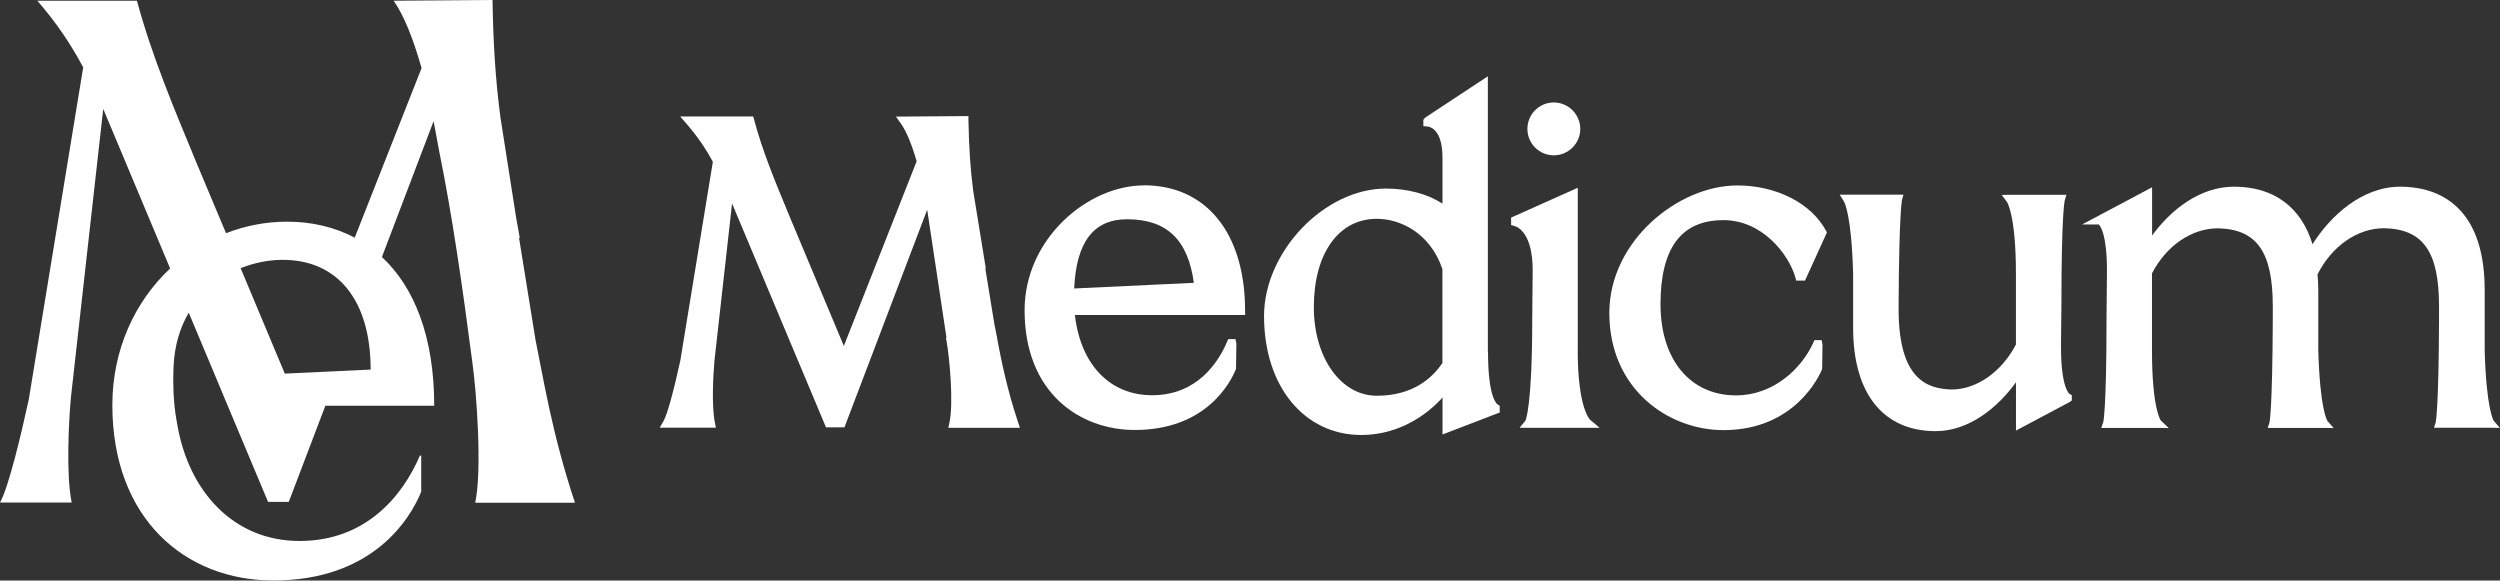
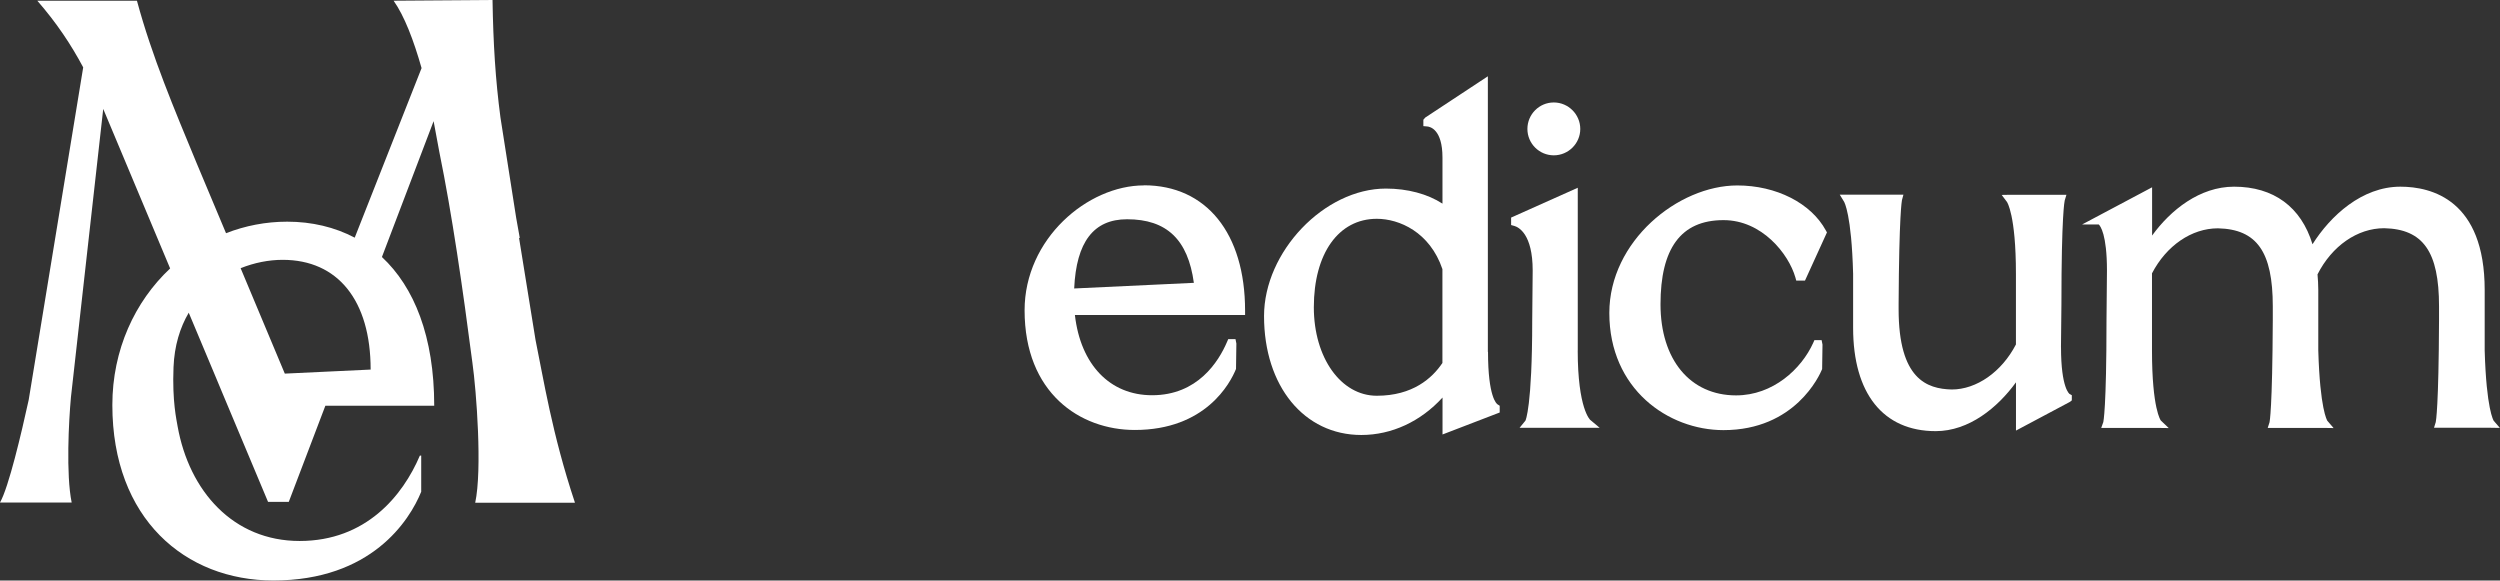
<svg xmlns="http://www.w3.org/2000/svg" id="Warstwa_1" viewBox="0 0 488 113.32">
  <rect x="0" y="0" width="488" height="113.32" fill="#333333" stroke="none" />
  <defs>
    <style>.cls-1{fill:#fff;}</style>
  </defs>
  <path class="cls-1" d="M112.22,98.09c-4.48-13.44-6.16-24.34-7.69-31.76l-3.21-19.88h.14l-.7-3.91-3.07-19.59c-.98-7.42-1.41-14.42-1.55-22.95l-19.31.14c2.09,2.94,3.91,7.69,5.46,13.15l-13.05,33.1c-3.91-2.06-8.38-3.12-13.17-3.12-4.19,0-8.21.79-11.95,2.25l-5.77-13.75C34.01,21.27,29.68,11.06,26.73.14H7.28c3.78,4.34,6.57,8.53,8.96,13.01L5.6,78.07c-1.41,6.44-3.91,17.08-5.6,20.02h13.99c-1.12-5.46-.57-15.95-.14-20.57l6.3-56.26,13.06,31.14c-6.9,6.47-11.28,15.9-11.28,26.66,0,22.2,14.23,34.25,31.43,34.25,19.11,0,26.56-11.67,28.86-17.32v-7.06h-.26c-3.33,7.83-10.52,16.67-23.47,16.67s-21.56-9.7-23.83-22.42c-.19-1.2-1.06-4.79-.79-11.5.17-4.22,1.27-7.74,2.97-10.64l5.25,12.51,1.3,3.12,8.93,21.29h4.05l7.14-18.76h21.25c0-13.51-3.91-23.16-10.21-29.03l10.09-26.52,1.12,6.03c2.49,12.21,4.55,26.47,6.45,41.1.79,5.58,1.94,20.91.55,27.35h19.45l-.02-.03ZM55.59,72.92l-8.62-20.57c2.7-1.08,5.51-1.63,8.21-1.63,10.73,0,17.17,7.88,17.17,21.42l-16.75.79v-.02Z" />
-   <path class="cls-1" d="M194.67,66.11c-.19-1-.38-1.92-.55-2.73l-1.79-10.99h.1l-2.46-15.14c-.55-4.21-.82-8.31-.93-13.73v-.86l-14.16.1.96,1.34c1.06,1.49,2.11,3.98,3.09,7.38l-14.21,36.05-10.56-25.2-.51-1.24c-2.47-5.97-4.81-11.62-6.45-17.72l-.17-.64h-14.27l1.24,1.42c2.04,2.35,3.69,4.72,5.15,7.43l-6.35,38.8c-1.34,6.15-2.56,10.56-3.28,11.81l-.74,1.29h10.97l-.21-1.03c-.65-3.14-.33-9.32-.07-12.12l3.43-30.61,18.33,43.69h3.61l16.15-42.47,3.76,24.94-.1.1.09.45c.64,3.47,1.41,12.27.6,16.02l-.22,1.05h13.97l-.38-1.13c-2.16-6.51-3.23-11.93-4.07-16.27h.02Z" />
  <path class="cls-1" d="M223.3,36.19c-10.99,0-23.3,10.42-23.3,24.38,0,16.14,10.8,23.36,21.51,23.36,13.82,0,18.63-9.12,19.76-11.91l.07-4.96-.17-.86h-1.42l-.22.51c-1.66,3.9-5.77,10.44-14.64,10.44-8.24,0-13.96-5.97-15.07-15.66h33.22v-.86c0-15.09-7.57-24.46-19.74-24.46l.02.02ZM220.01,42.8c7.71,0,11.88,3.95,13.03,12.41l-23.36,1.1c.41-9.08,3.79-13.51,10.32-13.51h.02Z" />
  <path class="cls-1" d="M290.43,68.67V14.89l-12.21,8.05-.38.43v1.25l.79.07c.5.05,2.94.55,2.94,6.06v9c-2.9-1.89-6.82-2.94-11.04-2.94-12.02,0-23.79,12.33-23.79,24.89,0,13.66,7.81,23.21,18.99,23.21,5.94,0,11.59-2.64,15.85-7.31v7.21l11.16-4.29v-1.32l-.41-.26c-.19-.12-1.87-1.42-1.87-10.23l-.02-.03ZM268.75,42.71c4.38,0,10.35,2.58,12.81,9.82v18.32c-1.99,2.97-5.8,6.4-12.81,6.4s-12.29-7.43-12.29-17.27c0-10.49,4.82-17.27,12.29-17.27Z" />
  <path class="cls-1" d="M307.98,68.41v-31.76l-13.01,5.82v1.46l.62.17c.84.24,3.59,1.58,3.59,8.7l-.09,9.7c0,17.03-1.32,19.59-1.32,19.6l-1.15,1.41h15.64l-1.85-1.55s-2.44-2.13-2.44-13.56h.02Z" />
  <path class="cls-1" d="M303.3,30.32c2.85,0,5.17-2.32,5.17-5.15s-2.32-5.17-5.17-5.17-5.15,2.32-5.15,5.17,2.32,5.15,5.15,5.15Z" />
  <path class="cls-1" d="M336.45,42.97c7.45,0,12.67,6.54,14.01,11.19l.17.62h1.7l4.29-9.41-.21-.38c-2.9-5.34-9.68-8.79-17.29-8.79-11.55,0-24.98,10.87-24.98,24.89,0,14.85,11.48,22.87,22.28,22.87,13.99,0,18.76-10.69,19.26-11.91l.07-4.79-.17-.86h-1.41l-.22.5c-2.3,5.12-7.86,10.28-15.07,10.28-8.96,0-14.75-6.97-14.75-17.78s3.91-16.43,12.29-16.43h.02Z" />
  <path class="cls-1" d="M402.3,67.83l.09-8.45c0-17.51.62-20.15.64-20.24l.34-1.12h-10.94l-1.7.03,1.03,1.37s1.75,2.47,1.75,14.04v13.78c-2.78,5.36-7.69,8.79-12.53,8.79-4.82-.12-10.37-1.99-10.37-15.67v-1.01c.09-17.58.64-20.19.65-20.27l.29-1.08h-12.43l.82,1.34c.07.1,1.48,2.49,1.79,14.11v10.54c0,12.82,5.87,20.17,16.12,20.17,6.49,0,12.07-4.57,15.67-9.53v9.42l10.45-5.56.45-.33v-1.01l-.43-.24s-1.68-1.05-1.68-9.12l-.02.02Z" />
  <path class="cls-1" d="M486.78,82.15c-.05-.09-1.44-2.25-1.77-13.73v-11.81c0-17.54-10.32-20.17-16.46-20.17-7.5,0-13.66,5.7-17.15,11.24-2.21-7.28-7.59-11.24-15.31-11.24-6.71,0-12.4,4.57-16,9.54v-9.42l-13.67,7.26h3.26c.29.27,1.6,1.89,1.6,9l-.09,9.7c0,17.37-.62,19.81-.62,19.86l-.41,1.15h11l2.18.03-1.55-1.48s-1.72-2.21-1.72-13.66v-15.06c2.82-5.42,7.74-8.79,12.87-8.79,7.6.17,10.71,4.58,10.71,15.24v2.7c-.08,17.42-.62,19.83-.63,19.9l-.36,1.12h10.95l1.91.03-1.22-1.42c-.05-.09-1.44-2.25-1.77-13.73v-11.81c0-1.05-.07-2.11-.15-3.04,2.82-5.56,7.79-9.01,13.01-9.01,7.61.17,10.71,4.58,10.71,15.24v2.7c-.07,17.01-.6,19.71-.64,19.91l-.34,1.1h10.95l1.9.03-1.22-1.42v.05Z" />
</svg>